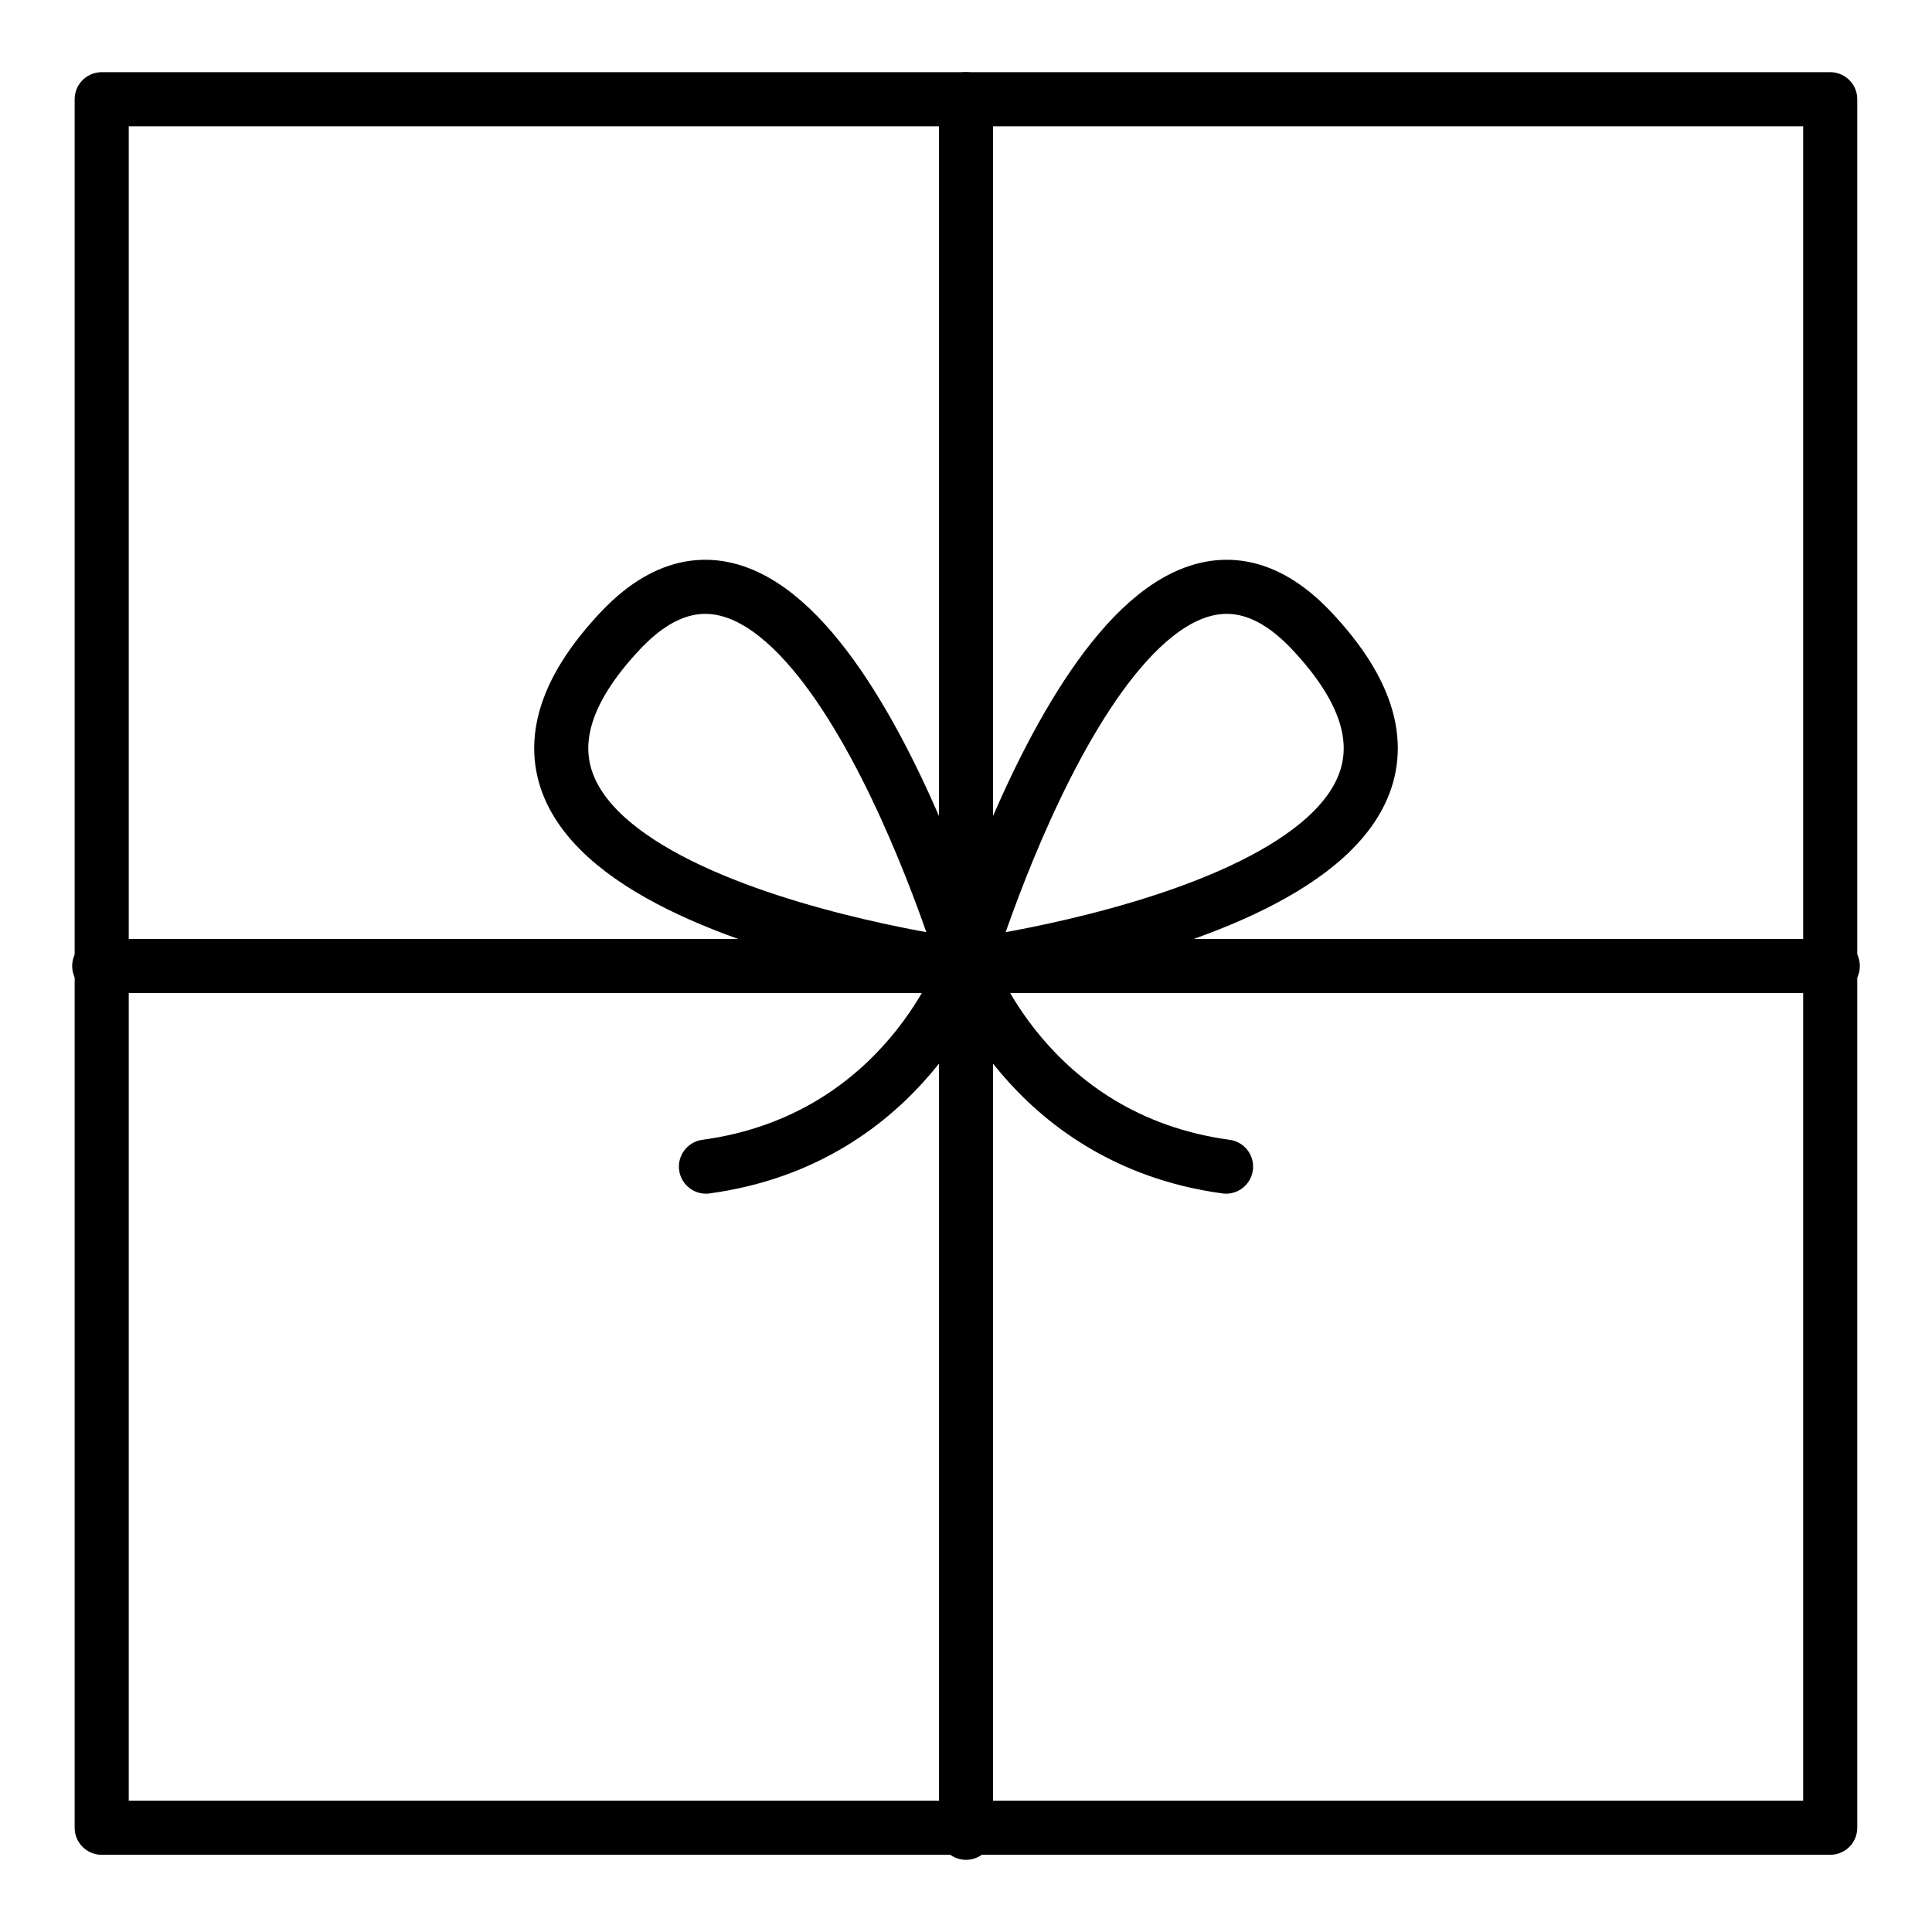
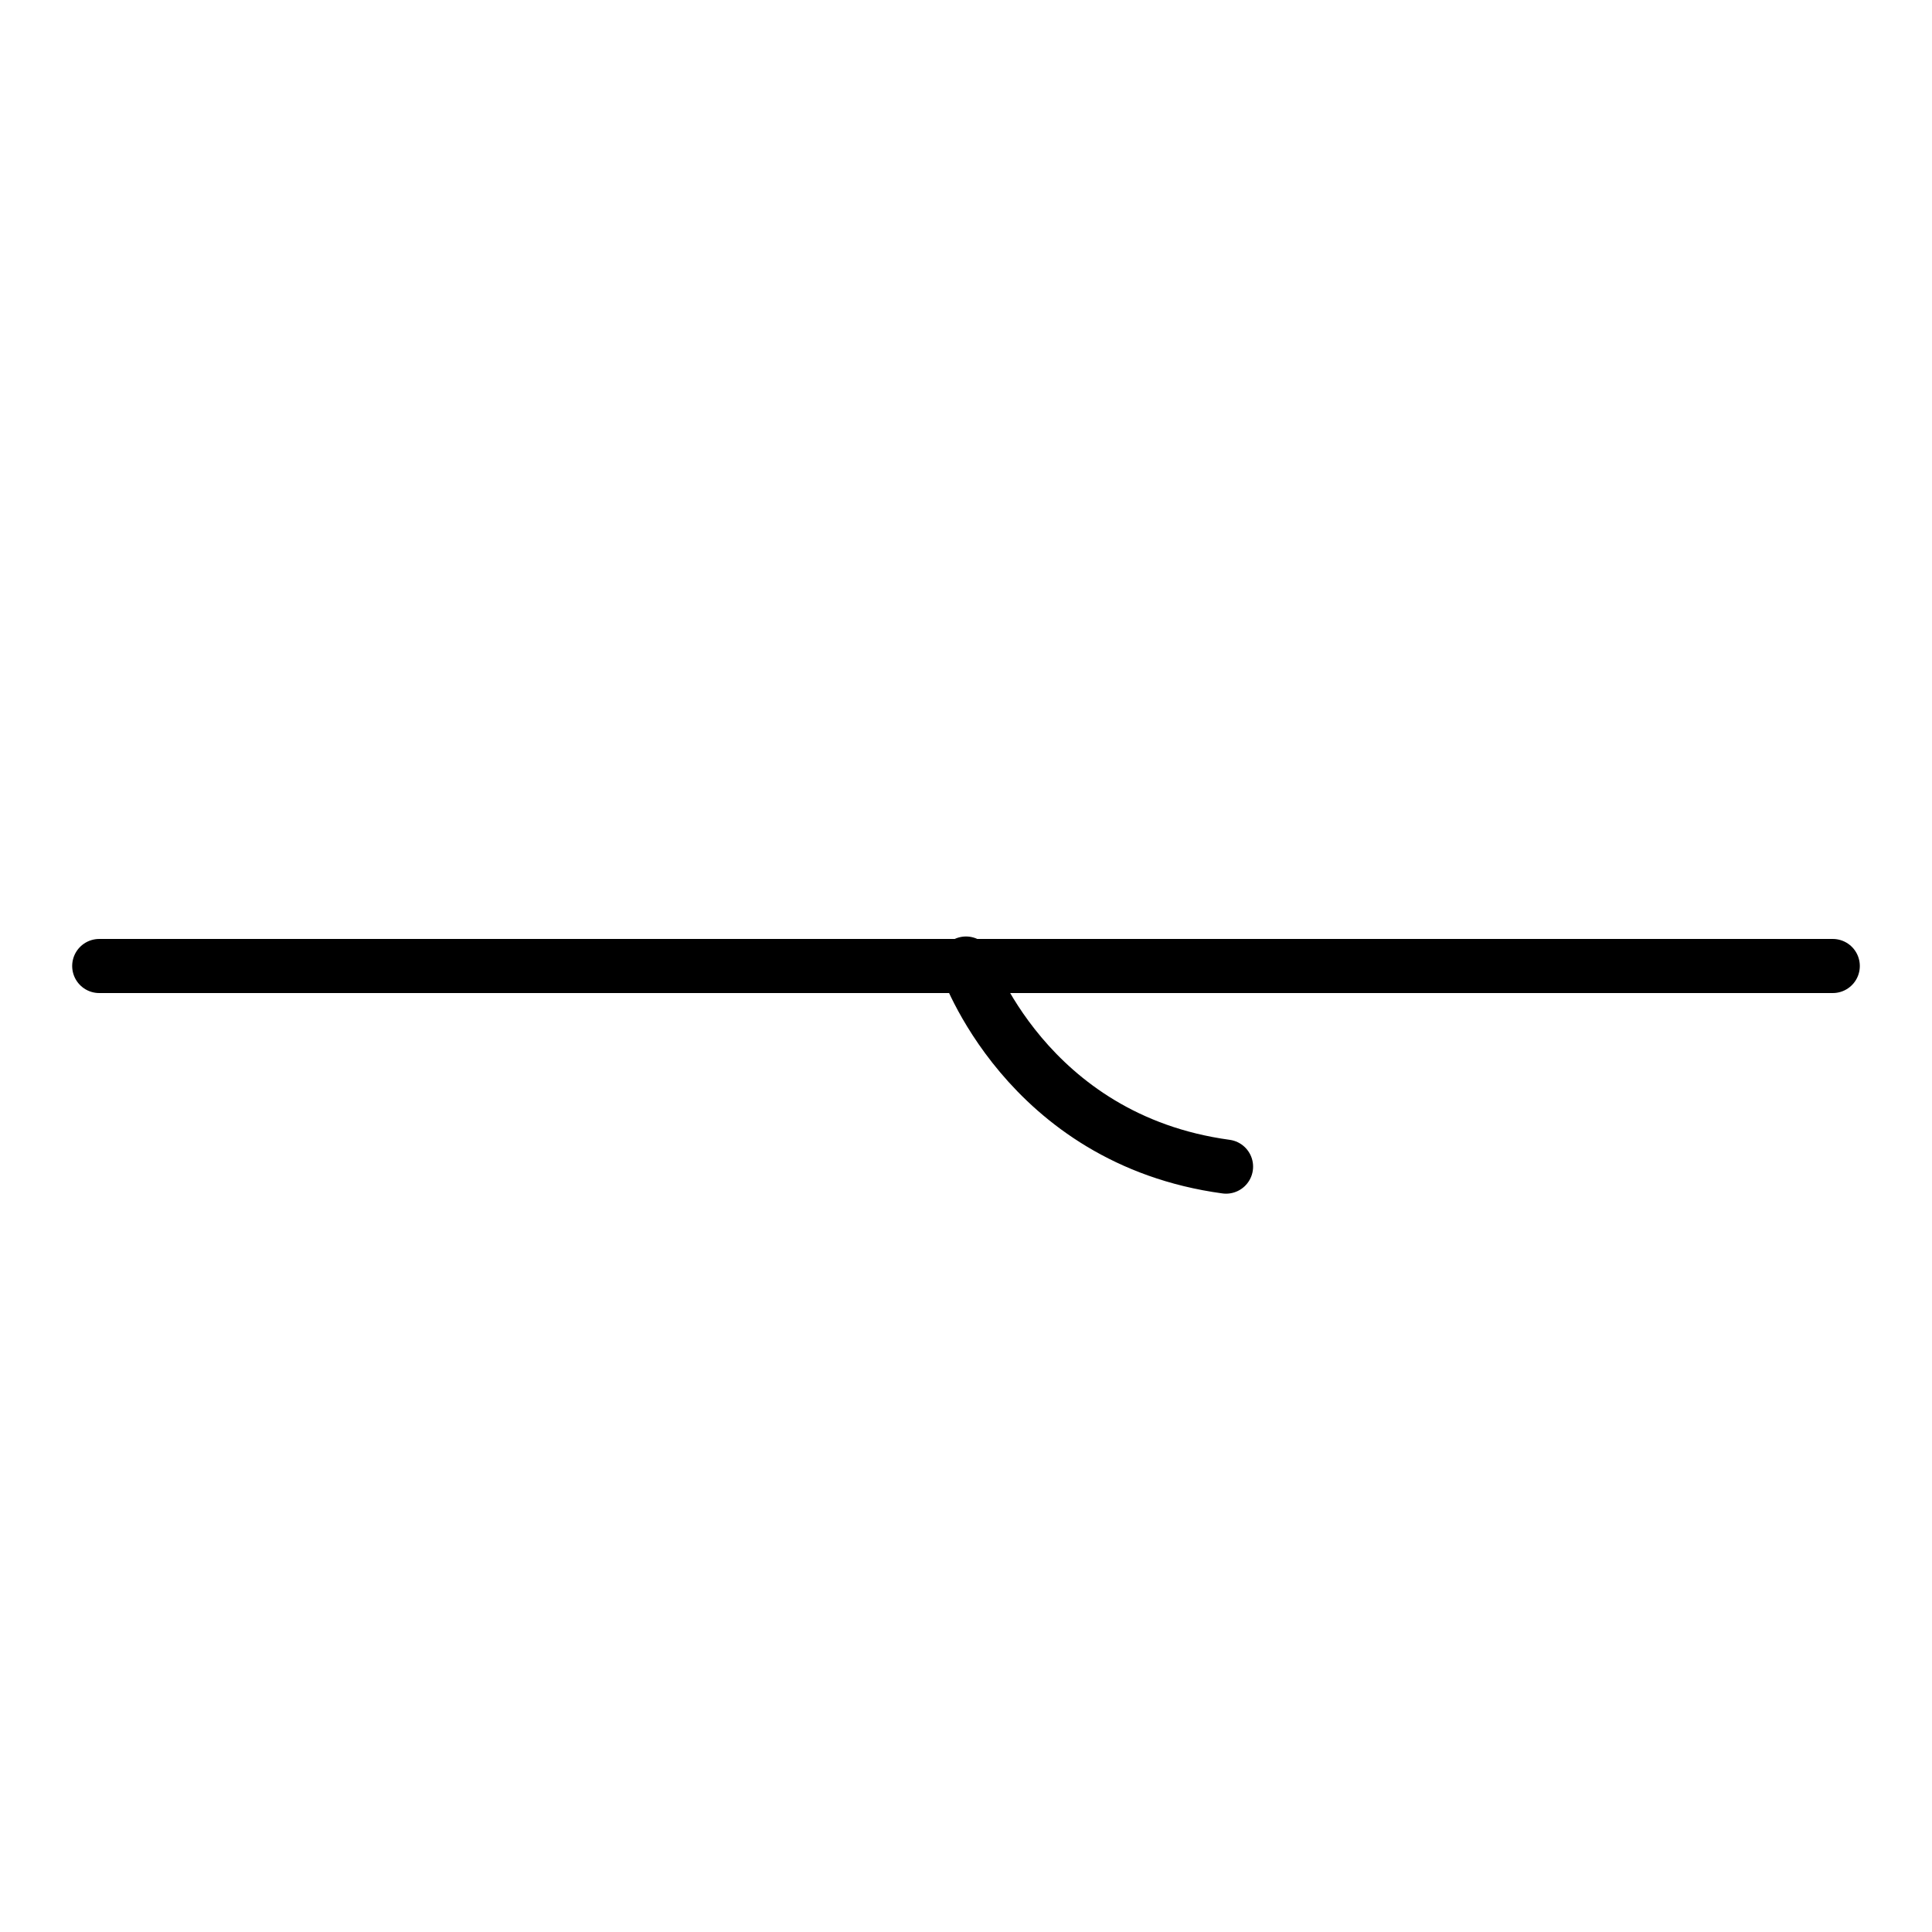
<svg xmlns="http://www.w3.org/2000/svg" id="Layer_1" viewBox="0 0 250 250">
  <defs>
    <style>.cls-1{fill:none;stroke:#000;stroke-linecap:round;stroke-linejoin:round;stroke-width:7px;}</style>
  </defs>
-   <rect class="cls-1" x="13.16" y="12.84" width="223.67" height="223.67" />
-   <line class="cls-1" x1="125" y1="12.84" x2="125" y2="237.16" />
  <line class="cls-1" x1="237.16" y1="125" x2="12.84" y2="125" />
-   <path class="cls-1" d="m125,125s20.51-68.58,44.54-43.58c32.04,33.65-44.54,43.58-44.54,43.58Z" />
  <path class="cls-1" d="m125,124.68s7.69,22.75,33.65,26.28" />
-   <path class="cls-1" d="m125,125s-20.51-68.58-44.54-43.58c-32.04,33.65,44.54,43.58,44.54,43.58Z" />
-   <path class="cls-1" d="m125,124.68s-7.69,22.75-33.65,26.28" />
</svg>